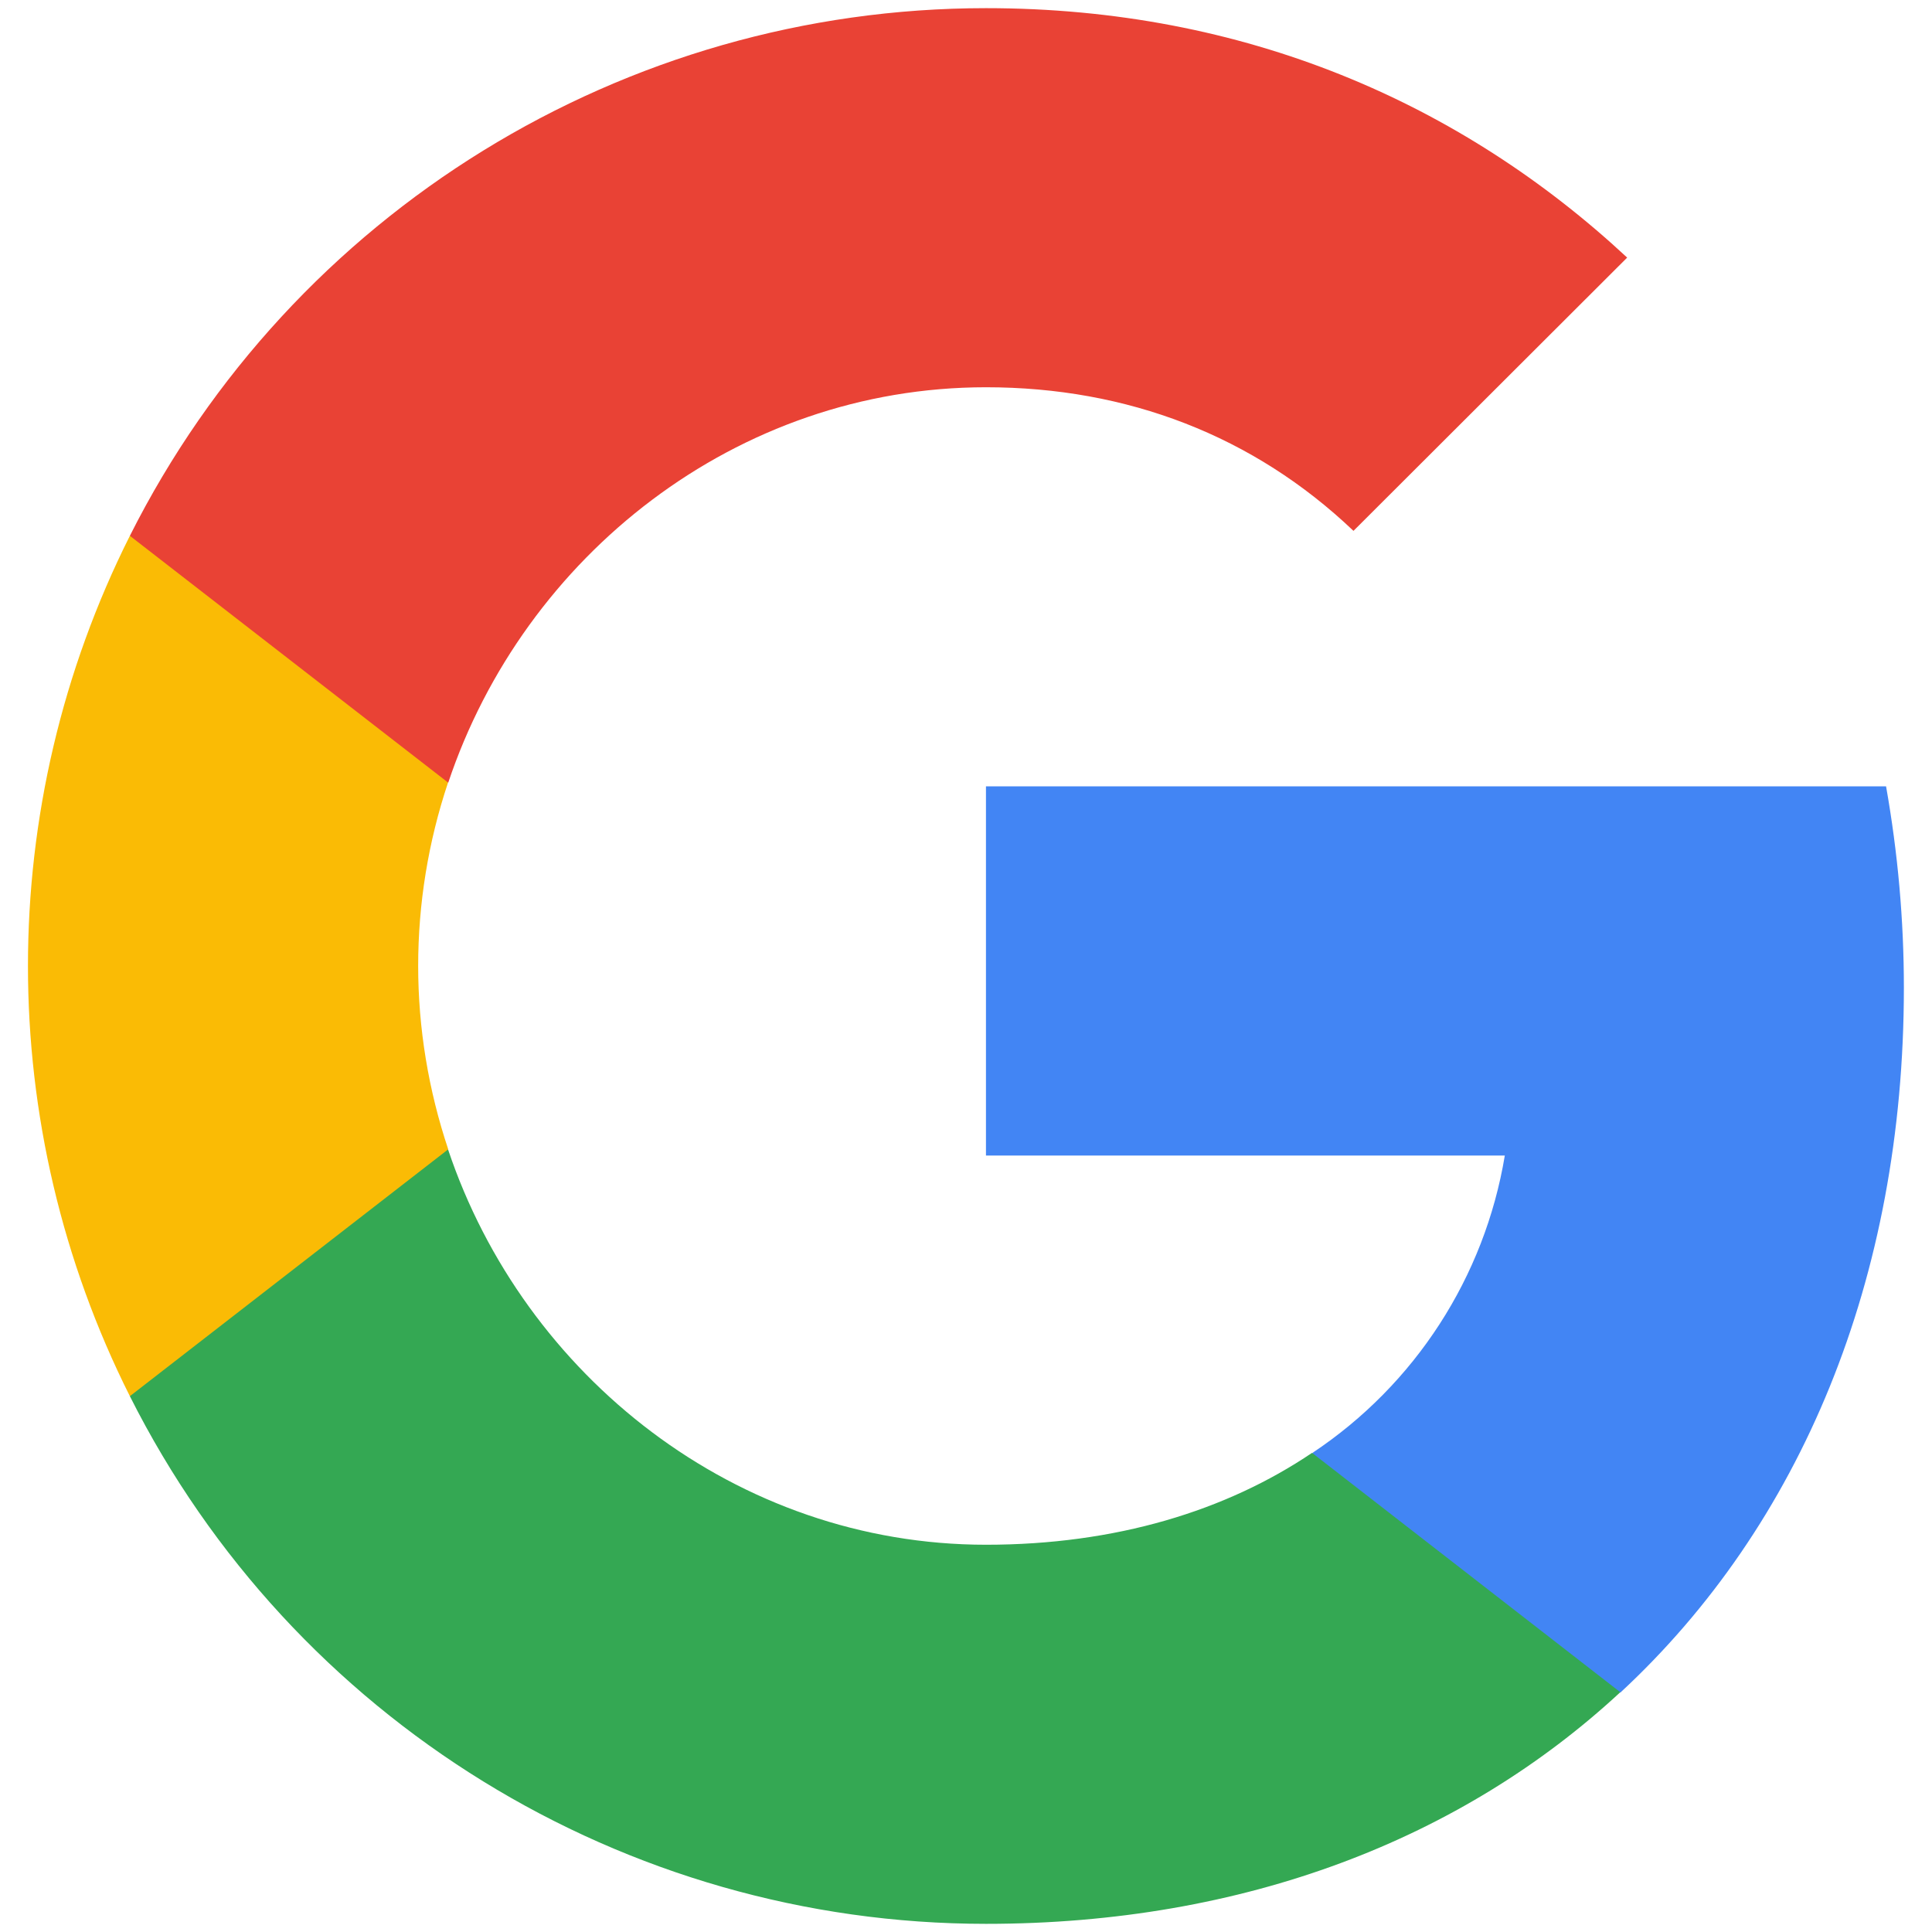
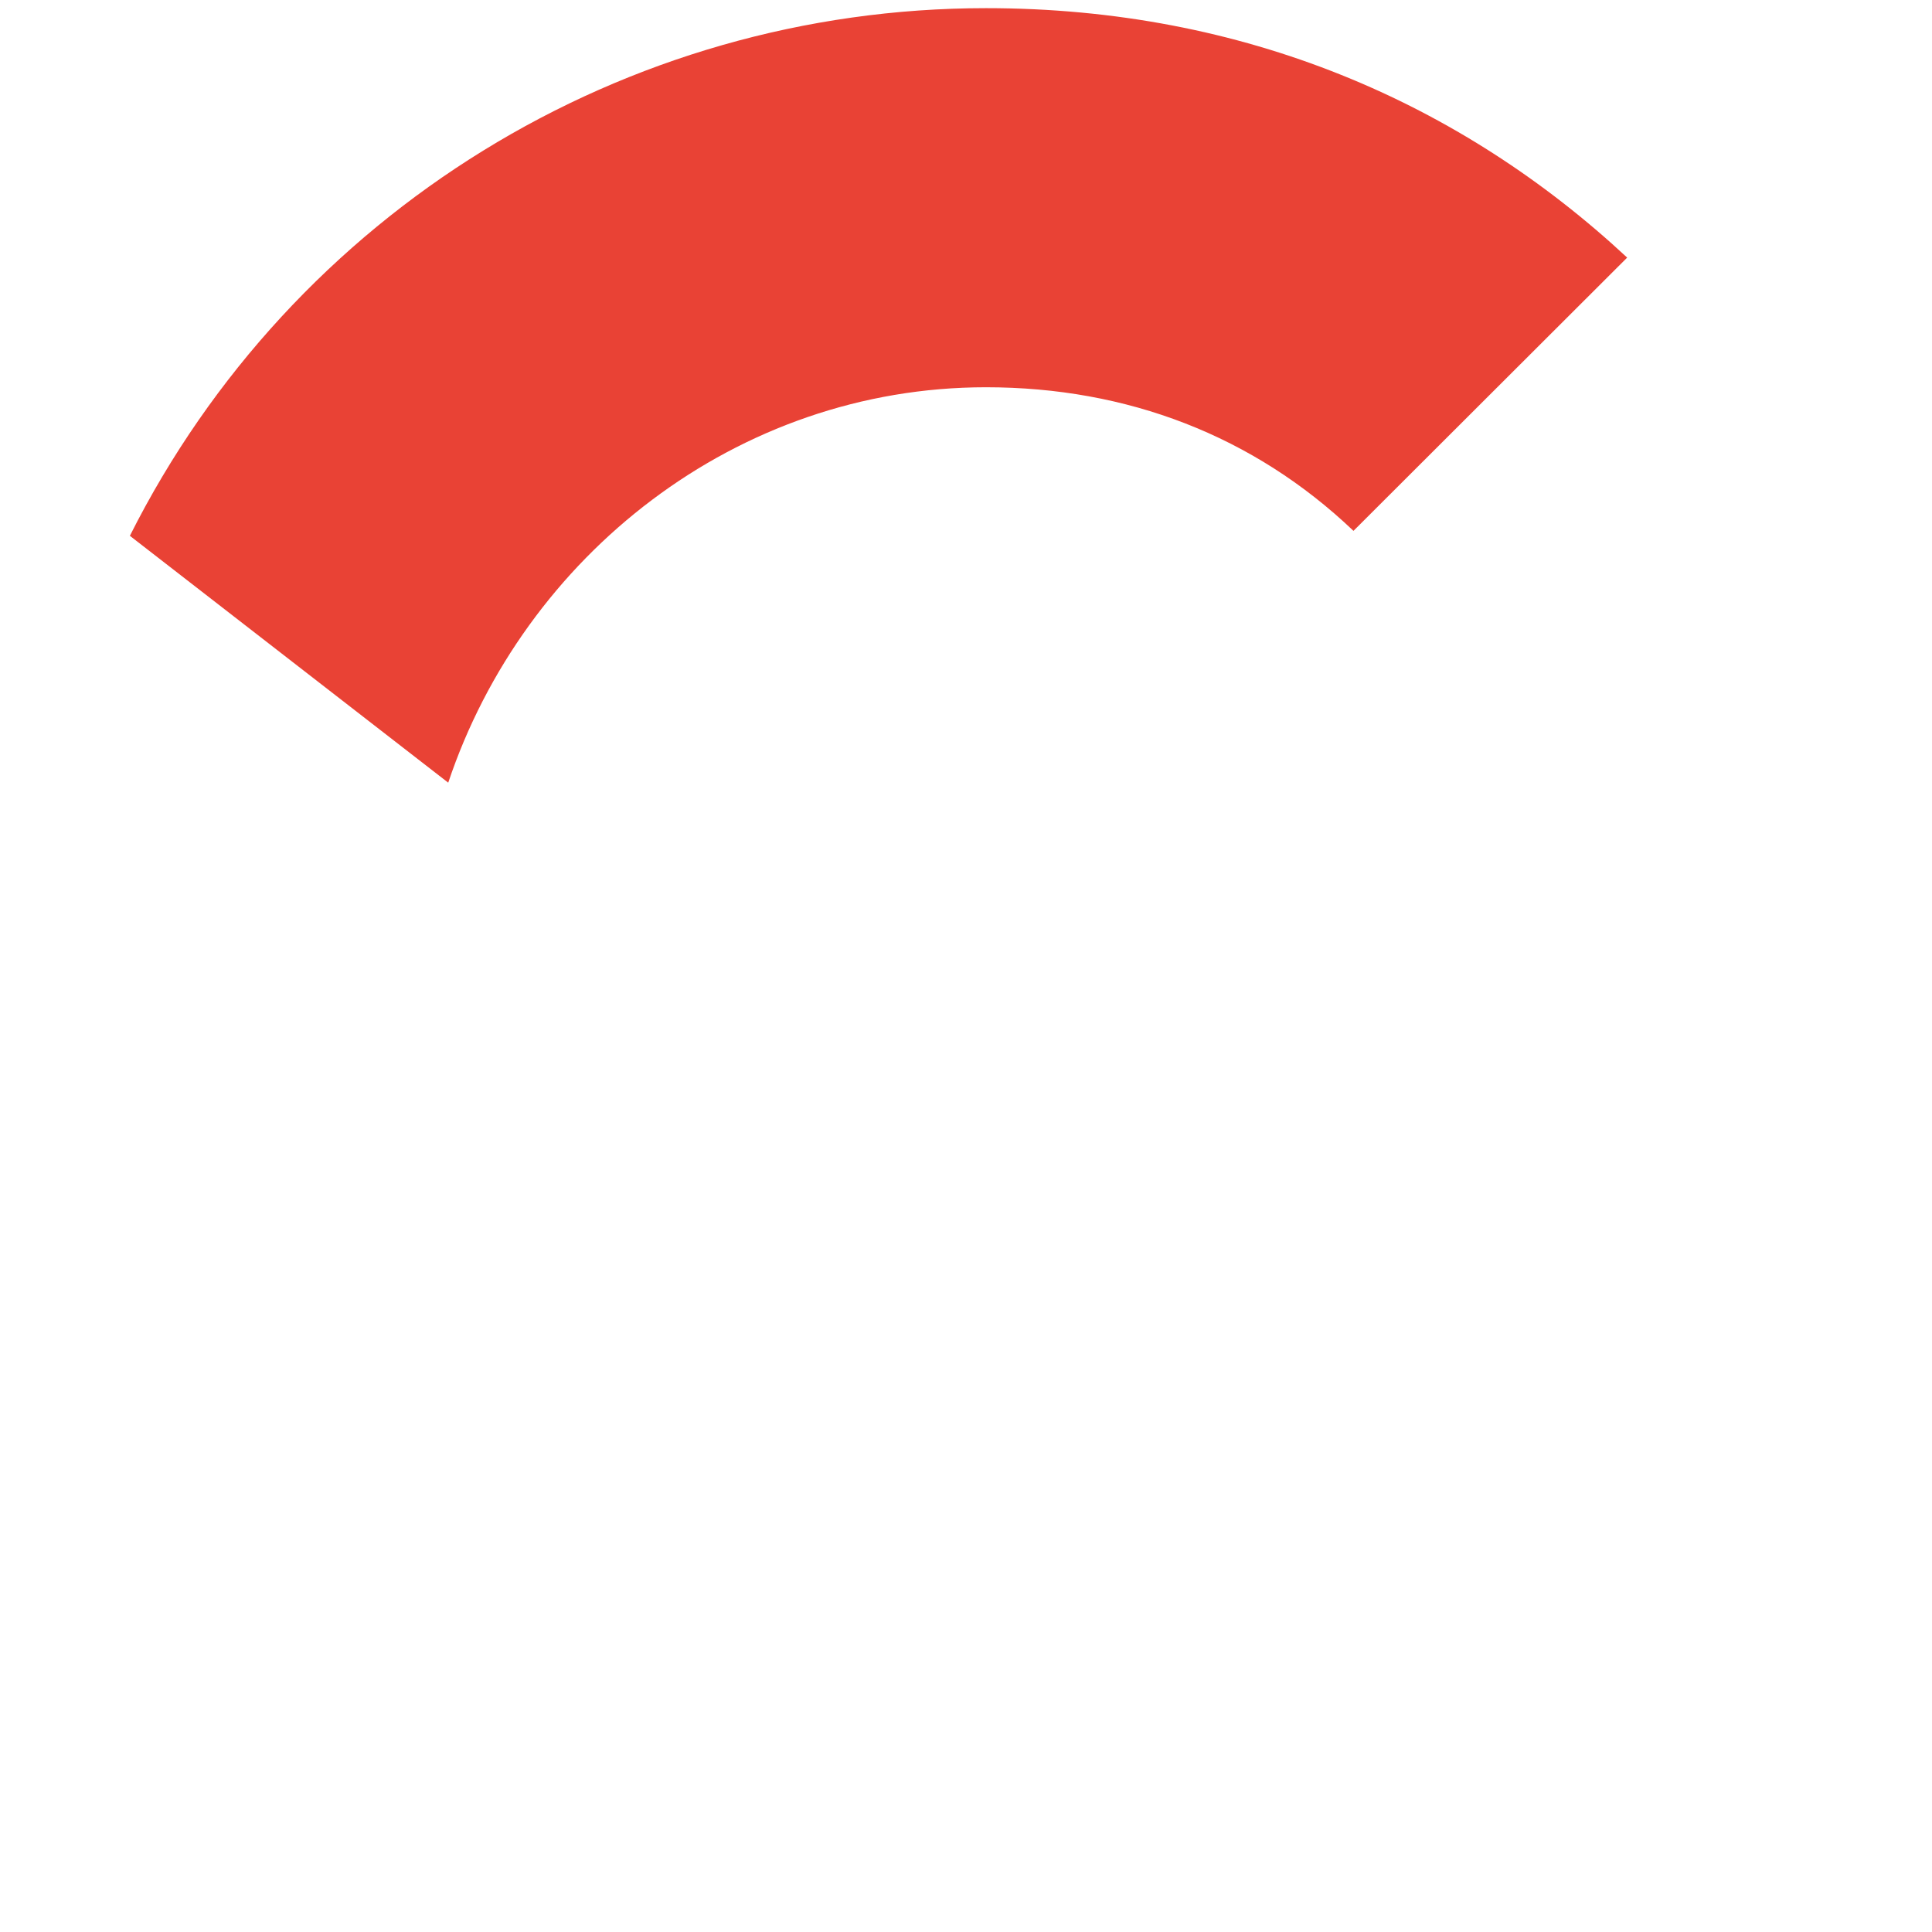
<svg xmlns="http://www.w3.org/2000/svg" version="1.1" id="Layer_1" x="0px" y="0px" viewBox="0 0 900 900" style="enable-background:new 0 0 900 900;" xml:space="preserve">
  <style type="text/css">
	.st0{fill:#4285F4;}
	.st1{fill:#34A853;}
	.st2{fill:#FABB05;}
	.st3{fill:#E94235;}
</style>
  <g id="_192px_3_">
-     <path class="st0" d="M886.9,460.1c0-31.5-2.8-62.8-8.3-93.8H459.3v172H701c-9.4,56.6-41.8,106.7-89.6,138.5v111.6h143.5   C838.8,710.6,886.9,595.9,886.9,460.1z" />
-     <path class="st1" d="M611.2,676.8c-40,27-91.5,42.8-151.9,42.8c-116.2,0-215.2-78.5-250.6-184.2H60.5v115   c75.8,150.7,230.1,245.8,398.8,245.8c120.6,0,221.8-39.6,295.5-107.9L611.2,676.8z" />
-     <path class="st2" d="M194.8,450c0-29,4.7-57.9,13.9-85.4v-115H60.5c-63.3,126.1-63.3,274.7,0,400.8l148.3-115   C199.6,507.9,194.8,479,194.8,450z" />
    <path class="st3" d="M459.3,180.4c65.8,0,124.7,22.6,171.2,66.9L758,120C680.6,48,579.8,3.8,459.3,3.8   c-168.7,0-323,95.1-398.8,245.8l148.3,115C244.2,258.9,343.1,180.4,459.3,180.4z" />
  </g>
</svg>